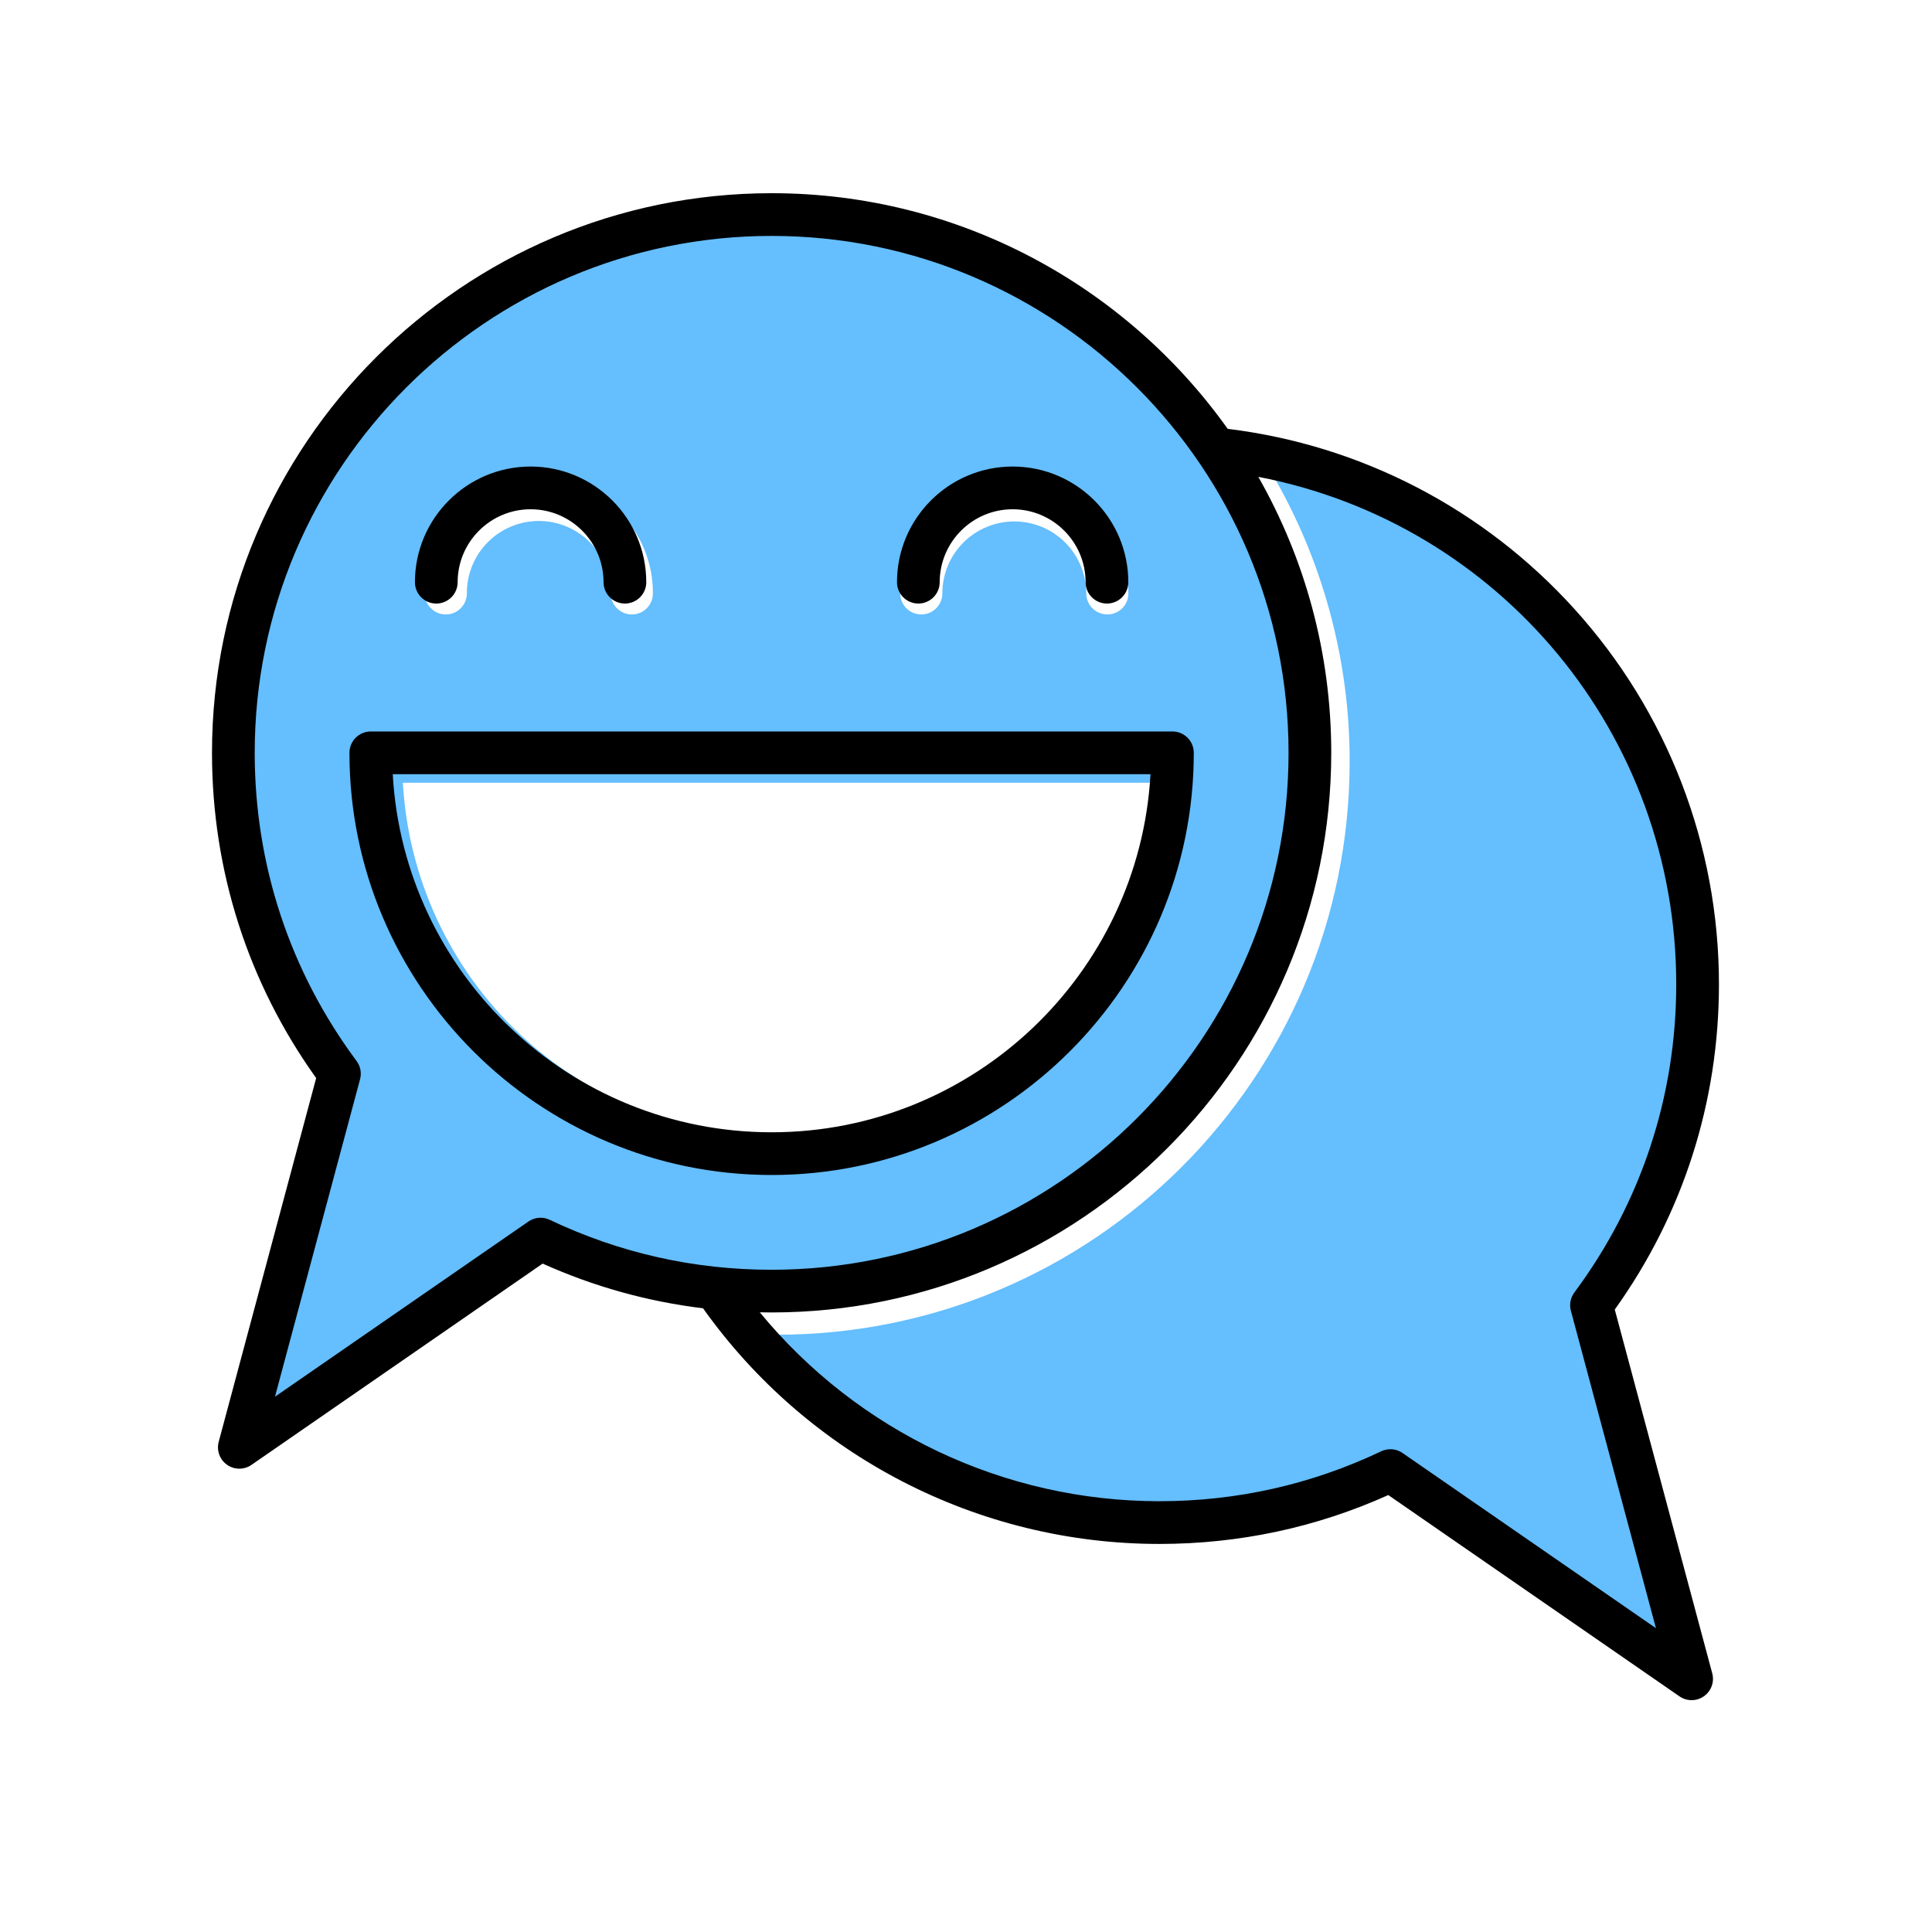
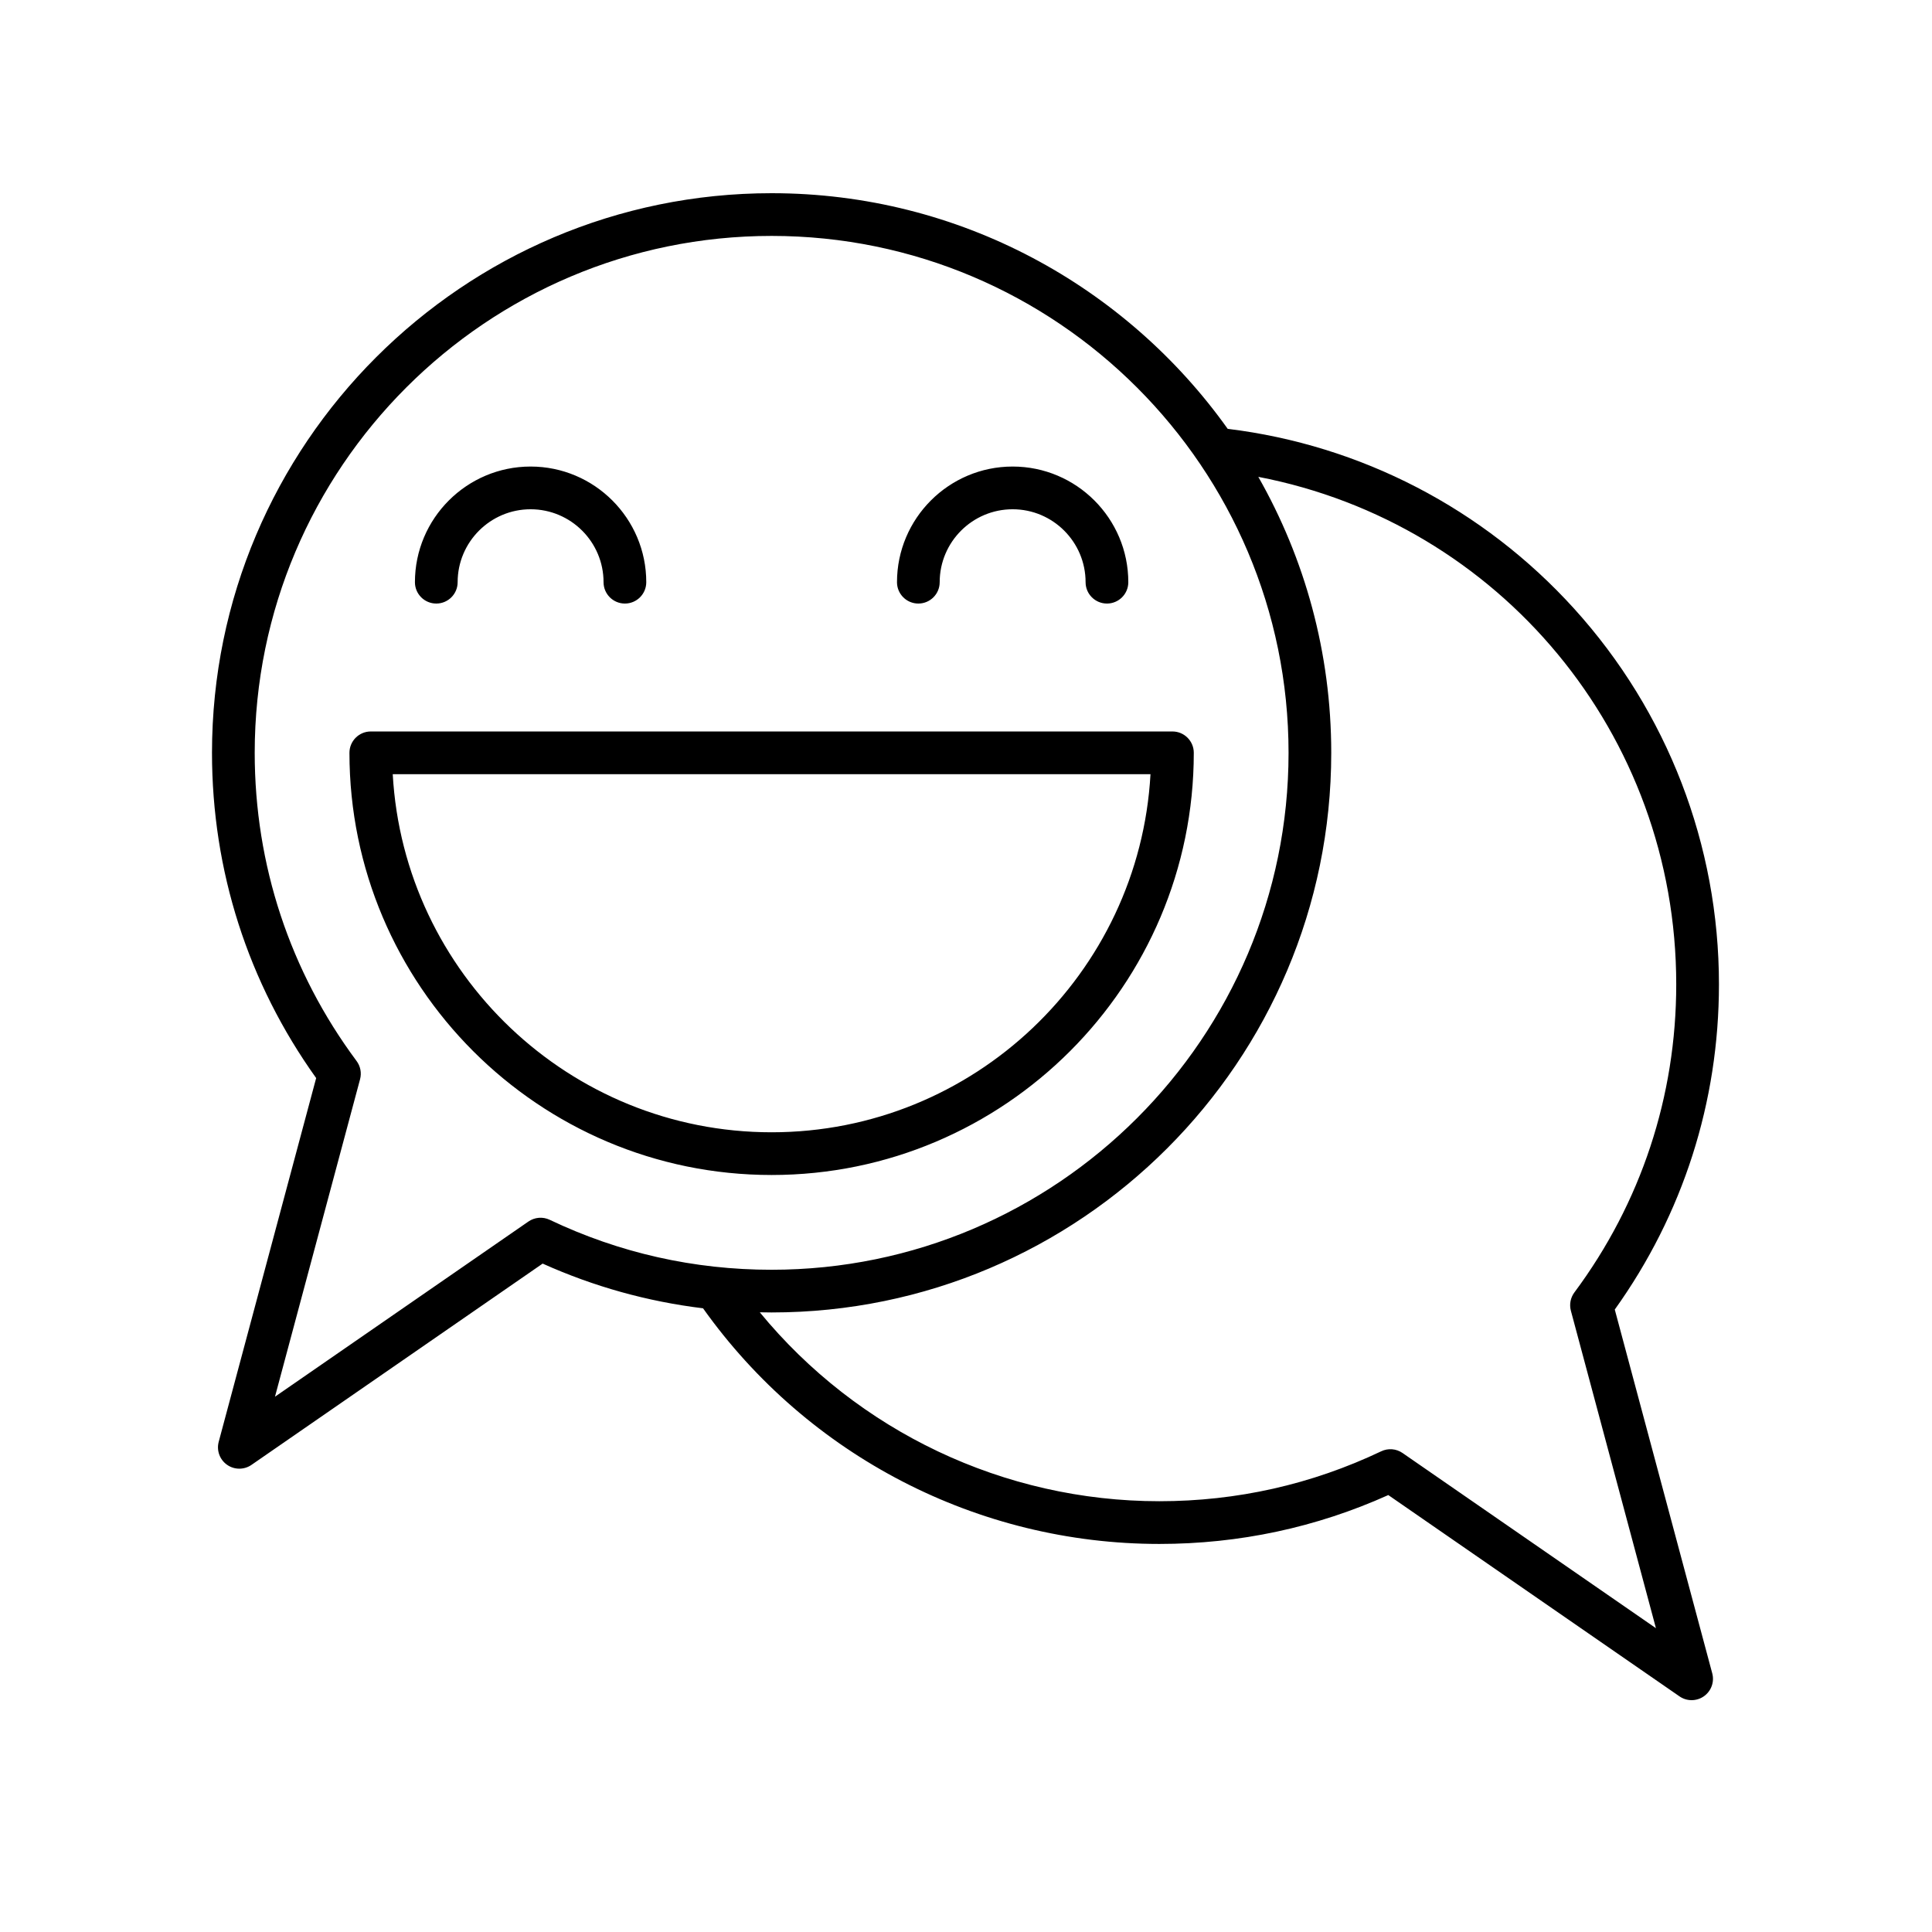
<svg xmlns="http://www.w3.org/2000/svg" width="400" zoomAndPan="magnify" viewBox="0 0 300 300" height="400" preserveAspectRatio="xMidYMid meet" version="1.0">
  <defs>
    <clipPath id="fc5dd209f1">
-       <path d="M 38 35.855 L 263 35.855 L 263 258.605 L 38 258.605 Z M 38 35.855 " clip-rule="nonzero" />
-     </clipPath>
+       </clipPath>
    <clipPath id="b77d4b132f">
      <path d="M 32.918 30 L 266.918 30 L 266.918 264 L 32.918 264 Z M 32.918 30 " clip-rule="nonzero" />
    </clipPath>
  </defs>
  <rect x="-30" width="360" fill="#ffffff" y="-30" height="360" fill-opacity="1" />
-   <rect x="-30" width="360" fill="#ffffff" y="-30" height="360" fill-opacity="1" />
  <g clip-path="url(#fc5dd209f1)">
-     <path fill="#65befd" d="M 120.586 35.832 C 122.125 35.832 123.664 35.875 125.199 35.961 C 126.734 36.051 128.27 36.18 129.801 36.352 C 131.328 36.523 132.852 36.738 134.371 37 C 135.887 37.258 137.398 37.559 138.898 37.898 C 140.398 38.242 141.891 38.625 143.367 39.055 C 144.848 39.48 146.316 39.945 147.77 40.453 C 149.223 40.961 150.66 41.512 152.082 42.102 C 153.504 42.688 154.91 43.316 156.297 43.984 C 157.684 44.652 159.051 45.359 160.398 46.102 C 161.746 46.848 163.07 47.629 164.375 48.445 C 165.68 49.266 166.961 50.117 168.215 51.008 C 169.473 51.898 170.703 52.824 171.906 53.781 C 173.109 54.742 174.289 55.734 175.438 56.758 C 176.586 57.785 177.703 58.84 178.793 59.93 C 179.883 61.016 180.941 62.133 181.969 63.281 C 182.996 64.426 183.988 65.602 184.949 66.805 C 185.91 68.008 186.84 69.234 187.73 70.488 C 188.621 71.746 189.48 73.023 190.301 74.324 C 191.121 75.629 191.902 76.953 192.652 78.301 C 193.398 79.645 194.105 81.012 194.773 82.398 C 195.445 83.785 196.074 85.188 196.668 86.609 C 197.258 88.031 197.809 89.469 198.32 90.918 C 198.832 92.371 199.301 93.836 199.73 95.316 C 200.16 96.793 200.547 98.285 200.891 99.785 C 201.234 101.285 201.539 102.793 201.801 104.309 C 202.059 105.828 202.277 107.352 202.453 108.879 C 202.629 110.41 202.762 111.941 202.852 113.48 C 202.941 115.016 202.988 116.555 202.992 118.094 C 202.992 119.633 202.953 121.172 202.871 122.711 C 202.789 124.246 202.664 125.781 202.496 127.312 C 202.324 128.84 202.113 130.367 201.859 131.883 C 201.605 133.402 201.309 134.914 200.969 136.414 C 200.633 137.918 200.25 139.406 199.828 140.887 C 199.406 142.367 198.945 143.836 198.438 145.289 C 197.934 146.746 197.391 148.184 196.805 149.609 C 196.219 151.031 195.594 152.438 194.93 153.828 C 194.266 155.215 193.566 156.586 192.824 157.938 C 192.082 159.285 191.305 160.613 190.492 161.918 C 189.676 163.227 188.824 164.508 187.938 165.766 C 187.051 167.023 186.129 168.258 185.176 169.465 C 184.219 170.672 183.23 171.852 182.207 173 C 181.184 174.152 180.133 175.273 179.047 176.367 C 177.961 177.461 176.848 178.52 175.703 179.551 C 174.559 180.582 173.387 181.578 172.188 182.543 C 170.988 183.508 169.762 184.438 168.508 185.332 C 167.258 186.227 165.98 187.086 164.68 187.91 C 163.379 188.734 162.059 189.523 160.711 190.273 C 159.367 191.023 158.004 191.734 156.621 192.406 C 155.234 193.082 153.832 193.715 152.414 194.312 C 150.992 194.906 149.559 195.461 148.105 195.977 C 146.656 196.488 145.191 196.965 143.715 197.395 C 142.238 197.828 140.75 198.219 139.25 198.57 C 137.75 198.918 136.242 199.227 134.727 199.488 C 133.207 199.754 131.688 199.977 130.156 200.156 C 128.629 200.336 127.094 200.473 125.559 200.566 C 124.023 200.66 122.484 200.711 120.945 200.719 C 119.406 200.727 117.867 200.688 116.328 200.609 C 114.793 200.531 113.258 200.41 111.727 200.246 C 110.195 200.082 108.672 199.871 107.152 199.621 C 105.633 199.371 104.121 199.082 102.621 198.746 C 101.117 198.41 99.625 198.035 98.145 197.617 C 96.66 197.195 95.191 196.738 93.738 196.238 C 92.281 195.738 90.84 195.195 89.414 194.613 C 87.988 194.031 86.582 193.41 85.191 192.75 L 42.195 222.477 C 41.953 222.641 41.688 222.723 41.391 222.723 C 41.098 222.723 40.832 222.637 40.594 222.465 C 40.352 222.297 40.184 222.074 40.082 221.801 C 39.98 221.523 39.969 221.242 40.047 220.961 L 54.391 167.426 C 53.258 165.898 52.18 164.34 51.156 162.742 C 50.133 161.141 49.164 159.512 48.254 157.844 C 47.344 156.18 46.492 154.484 45.699 152.762 C 44.902 151.035 44.172 149.285 43.496 147.512 C 42.824 145.738 42.211 143.941 41.664 142.125 C 41.113 140.305 40.629 138.473 40.207 136.621 C 39.785 134.77 39.426 132.906 39.133 131.031 C 38.84 129.156 38.609 127.273 38.445 125.383 C 38.285 123.492 38.184 121.598 38.152 119.699 C 38.121 117.801 38.152 115.906 38.25 114.008 C 38.348 112.113 38.512 110.223 38.742 108.34 C 38.969 106.453 39.266 104.578 39.621 102.715 C 39.98 100.852 40.402 99.004 40.891 97.168 C 41.375 95.332 41.922 93.516 42.535 91.719 C 43.148 89.922 43.82 88.148 44.555 86.398 C 45.289 84.648 46.082 82.926 46.934 81.227 C 47.785 79.531 48.699 77.867 49.664 76.234 C 50.633 74.602 51.656 73.004 52.734 71.441 C 53.812 69.879 54.945 68.359 56.129 66.875 C 57.312 65.391 58.543 63.949 59.828 62.551 C 61.109 61.148 62.441 59.797 63.816 58.488 C 65.195 57.184 66.613 55.926 68.078 54.715 C 69.539 53.508 71.043 52.352 72.586 51.246 C 74.129 50.141 75.711 49.09 77.324 48.094 C 78.941 47.098 80.59 46.156 82.27 45.277 C 83.953 44.395 85.66 43.57 87.398 42.805 C 89.137 42.043 90.898 41.34 92.684 40.695 C 94.469 40.055 96.277 39.473 98.102 38.957 C 99.93 38.438 101.77 37.984 103.629 37.594 C 105.488 37.203 107.355 36.879 109.234 36.617 C 111.117 36.355 113.004 36.16 114.895 36.027 C 116.789 35.898 118.688 35.832 120.586 35.832 Z M 117.215 207.195 C 118.676 208.906 120.199 210.555 121.793 212.145 C 123.387 213.73 125.043 215.25 126.762 216.699 C 128.48 218.152 130.254 219.531 132.086 220.836 C 133.918 222.141 135.801 223.371 137.73 224.523 C 139.66 225.676 141.637 226.746 143.656 227.738 C 145.676 228.73 147.73 229.637 149.824 230.457 C 151.918 231.281 154.043 232.016 156.195 232.664 C 158.348 233.312 160.523 233.875 162.723 234.344 C 164.922 234.816 167.137 235.195 169.367 235.484 C 171.598 235.773 173.836 235.973 176.082 236.078 C 178.332 236.188 180.578 236.199 182.824 236.121 C 185.074 236.047 187.312 235.875 189.547 235.617 C 191.781 235.355 194 235.004 196.207 234.562 C 198.41 234.121 200.594 233.59 202.758 232.969 C 204.918 232.348 207.051 231.641 209.156 230.844 C 211.258 230.051 213.328 229.168 215.359 228.203 L 258.355 257.93 C 258.598 258.094 258.863 258.176 259.16 258.176 C 259.453 258.176 259.719 258.09 259.957 257.918 C 260.199 257.75 260.367 257.527 260.469 257.254 C 260.566 256.977 260.582 256.695 260.504 256.414 L 246.16 202.875 C 247.184 201.5 248.164 200.09 249.098 198.648 C 250.035 197.211 250.922 195.742 251.766 194.25 C 252.609 192.754 253.406 191.234 254.156 189.688 C 254.902 188.145 255.602 186.578 256.254 184.988 C 256.906 183.398 257.504 181.793 258.055 180.168 C 258.605 178.543 259.105 176.898 259.555 175.242 C 260 173.586 260.398 171.914 260.742 170.234 C 261.086 168.551 261.375 166.859 261.613 165.16 C 261.852 163.461 262.035 161.754 262.168 160.043 C 262.301 158.332 262.375 156.617 262.402 154.902 C 262.426 153.184 262.398 151.469 262.312 149.754 C 262.23 148.039 262.094 146.332 261.906 144.625 C 261.715 142.918 261.473 141.219 261.18 139.527 C 260.883 137.836 260.535 136.156 260.133 134.488 C 259.734 132.82 259.281 131.164 258.777 129.523 C 258.273 127.883 257.719 126.258 257.113 124.652 C 256.508 123.047 255.852 121.461 255.148 119.895 C 254.445 118.328 253.691 116.785 252.891 115.27 C 252.09 113.75 251.242 112.258 250.348 110.793 C 249.457 109.328 248.516 107.891 247.535 106.484 C 246.551 105.078 245.523 103.703 244.453 102.359 C 243.383 101.016 242.273 99.707 241.125 98.434 C 239.973 97.16 238.781 95.926 237.555 94.727 C 236.324 93.527 235.062 92.367 233.762 91.246 C 232.461 90.125 231.125 89.047 229.758 88.012 C 228.391 86.977 226.992 85.98 225.559 85.031 C 224.129 84.082 222.672 83.18 221.184 82.32 C 219.699 81.461 218.188 80.652 216.648 79.887 C 215.113 79.121 213.555 78.406 211.973 77.742 C 210.391 77.074 208.789 76.457 207.168 75.891 C 205.547 75.324 203.91 74.809 202.258 74.344 C 200.605 73.879 198.941 73.469 197.262 73.109 C 201.301 79.949 204.367 87.199 206.453 94.863 C 208.543 102.527 209.582 110.332 209.57 118.273 C 209.57 167.418 169.727 207.258 120.586 207.258 C 119.461 207.258 118.336 207.238 117.215 207.195 Z M 175.215 92.141 C 175.219 91.559 175.191 90.977 175.137 90.398 C 175.082 89.82 175 89.242 174.891 88.672 C 174.777 88.102 174.641 87.535 174.473 86.98 C 174.309 86.422 174.113 85.871 173.895 85.336 C 173.672 84.797 173.426 84.27 173.152 83.754 C 172.879 83.242 172.582 82.742 172.262 82.254 C 171.938 81.77 171.594 81.301 171.227 80.852 C 170.859 80.402 170.469 79.969 170.059 79.555 C 169.648 79.145 169.219 78.754 168.77 78.383 C 168.32 78.012 167.855 77.664 167.371 77.34 C 166.887 77.016 166.391 76.715 165.875 76.441 C 165.363 76.164 164.84 75.918 164.301 75.691 C 163.762 75.469 163.215 75.273 162.66 75.102 C 162.102 74.934 161.539 74.793 160.969 74.68 C 160.398 74.562 159.82 74.48 159.242 74.422 C 158.664 74.363 158.082 74.336 157.5 74.336 C 156.918 74.336 156.336 74.363 155.758 74.422 C 155.18 74.48 154.605 74.562 154.035 74.68 C 153.461 74.793 152.898 74.934 152.344 75.102 C 151.785 75.273 151.238 75.469 150.699 75.691 C 150.164 75.918 149.637 76.164 149.125 76.441 C 148.613 76.715 148.113 77.016 147.629 77.34 C 147.148 77.664 146.68 78.012 146.23 78.383 C 145.781 78.754 145.352 79.145 144.941 79.555 C 144.531 79.969 144.141 80.402 143.773 80.852 C 143.406 81.301 143.062 81.77 142.738 82.254 C 142.418 82.742 142.121 83.242 141.848 83.754 C 141.574 84.27 141.328 84.797 141.109 85.336 C 140.887 85.871 140.695 86.422 140.527 86.98 C 140.359 87.535 140.223 88.102 140.109 88.672 C 140 89.242 139.918 89.82 139.863 90.398 C 139.809 90.977 139.781 91.559 139.785 92.141 C 139.785 92.574 139.867 92.992 140.035 93.395 C 140.199 93.793 140.438 94.148 140.742 94.453 C 141.051 94.762 141.402 94.996 141.805 95.164 C 142.207 95.328 142.621 95.41 143.055 95.41 C 143.488 95.41 143.906 95.328 144.309 95.164 C 144.707 94.996 145.062 94.762 145.367 94.453 C 145.676 94.148 145.91 93.793 146.078 93.395 C 146.242 92.992 146.328 92.574 146.328 92.141 C 146.328 91.406 146.398 90.68 146.543 89.961 C 146.684 89.242 146.898 88.543 147.176 87.863 C 147.457 87.188 147.801 86.543 148.211 85.934 C 148.617 85.324 149.082 84.758 149.602 84.238 C 150.117 83.723 150.684 83.258 151.293 82.852 C 151.902 82.441 152.547 82.098 153.227 81.816 C 153.902 81.539 154.602 81.324 155.32 81.184 C 156.039 81.039 156.766 80.969 157.5 80.969 C 158.234 80.969 158.961 81.039 159.68 81.184 C 160.398 81.324 161.098 81.539 161.777 81.816 C 162.453 82.098 163.098 82.441 163.707 82.852 C 164.32 83.258 164.883 83.723 165.402 84.238 C 165.922 84.758 166.383 85.324 166.793 85.934 C 167.199 86.543 167.543 87.188 167.824 87.863 C 168.105 88.543 168.316 89.242 168.461 89.961 C 168.602 90.68 168.676 91.406 168.676 92.141 C 168.676 92.574 168.758 92.992 168.922 93.395 C 169.09 93.793 169.324 94.148 169.633 94.453 C 169.938 94.762 170.293 94.996 170.691 95.164 C 171.094 95.328 171.512 95.41 171.945 95.41 C 172.379 95.41 172.797 95.328 173.195 95.164 C 173.598 94.996 173.949 94.762 174.258 94.453 C 174.562 94.148 174.801 93.793 174.965 93.395 C 175.133 92.992 175.215 92.574 175.215 92.141 Z M 101.383 92.141 C 101.387 91.559 101.359 90.977 101.305 90.398 C 101.25 89.82 101.168 89.242 101.059 88.672 C 100.945 88.102 100.809 87.535 100.641 86.977 C 100.477 86.422 100.281 85.871 100.062 85.332 C 99.84 84.797 99.594 84.27 99.32 83.754 C 99.047 83.242 98.75 82.742 98.43 82.254 C 98.105 81.77 97.762 81.301 97.395 80.852 C 97.027 80.402 96.637 79.969 96.227 79.555 C 95.816 79.145 95.387 78.75 94.938 78.383 C 94.488 78.012 94.023 77.664 93.539 77.34 C 93.055 77.016 92.559 76.715 92.043 76.441 C 91.531 76.164 91.008 75.914 90.469 75.691 C 89.93 75.469 89.383 75.273 88.828 75.102 C 88.27 74.934 87.707 74.793 87.137 74.68 C 86.566 74.562 85.988 74.477 85.41 74.422 C 84.832 74.363 84.25 74.336 83.668 74.336 C 83.086 74.336 82.504 74.363 81.926 74.422 C 81.348 74.477 80.773 74.562 80.203 74.68 C 79.629 74.793 79.066 74.934 78.508 75.102 C 77.953 75.273 77.406 75.469 76.867 75.691 C 76.332 75.914 75.805 76.164 75.293 76.441 C 74.781 76.715 74.281 77.016 73.797 77.34 C 73.316 77.664 72.848 78.012 72.398 78.383 C 71.949 78.75 71.52 79.145 71.109 79.555 C 70.699 79.969 70.309 80.402 69.941 80.852 C 69.574 81.301 69.23 81.77 68.906 82.254 C 68.586 82.742 68.289 83.242 68.016 83.754 C 67.742 84.27 67.496 84.797 67.277 85.332 C 67.055 85.871 66.863 86.422 66.695 86.977 C 66.527 87.535 66.391 88.102 66.277 88.672 C 66.168 89.242 66.086 89.82 66.031 90.398 C 65.977 90.977 65.949 91.559 65.953 92.141 C 65.953 92.574 66.035 92.992 66.203 93.395 C 66.367 93.793 66.605 94.148 66.91 94.453 C 67.219 94.762 67.57 94.996 67.973 95.164 C 68.375 95.328 68.789 95.41 69.223 95.41 C 69.656 95.41 70.074 95.328 70.477 95.164 C 70.875 94.996 71.23 94.762 71.535 94.453 C 71.844 94.148 72.078 93.793 72.246 93.395 C 72.41 92.992 72.496 92.574 72.496 92.141 C 72.488 91.406 72.559 90.676 72.695 89.949 C 72.836 89.227 73.047 88.523 73.324 87.844 C 73.602 87.16 73.945 86.512 74.352 85.898 C 74.758 85.285 75.223 84.715 75.742 84.195 C 76.262 83.672 76.828 83.203 77.438 82.793 C 78.051 82.383 78.695 82.035 79.375 81.754 C 80.055 81.469 80.758 81.258 81.48 81.113 C 82.203 80.969 82.93 80.895 83.668 80.895 C 84.406 80.895 85.133 80.969 85.855 81.113 C 86.578 81.258 87.281 81.469 87.961 81.754 C 88.641 82.035 89.285 82.383 89.898 82.793 C 90.512 83.203 91.074 83.672 91.594 84.195 C 92.113 84.715 92.578 85.285 92.984 85.898 C 93.391 86.512 93.734 87.16 94.012 87.844 C 94.289 88.523 94.5 89.227 94.641 89.949 C 94.777 90.676 94.848 91.406 94.84 92.141 C 94.84 92.574 94.926 92.992 95.09 93.395 C 95.258 93.793 95.492 94.148 95.801 94.453 C 96.105 94.762 96.461 94.996 96.859 95.164 C 97.262 95.328 97.68 95.41 98.113 95.41 C 98.547 95.41 98.965 95.328 99.363 95.164 C 99.766 94.996 100.117 94.762 100.426 94.453 C 100.73 94.148 100.969 93.793 101.133 93.395 C 101.301 92.992 101.383 92.574 101.383 92.141 Z M 178.613 121.543 L 62.555 121.543 C 62.66 123.375 62.848 125.199 63.125 127.016 C 63.398 128.828 63.758 130.625 64.207 132.406 C 64.652 134.188 65.18 135.941 65.793 137.672 C 66.406 139.402 67.098 141.102 67.871 142.766 C 68.645 144.43 69.492 146.055 70.422 147.641 C 71.348 149.223 72.348 150.762 73.418 152.25 C 74.492 153.742 75.633 155.176 76.84 156.559 C 78.051 157.938 79.32 159.262 80.656 160.523 C 81.988 161.781 83.379 162.977 84.824 164.105 C 86.273 165.238 87.77 166.297 89.316 167.281 C 90.863 168.27 92.453 169.184 94.09 170.02 C 95.723 170.855 97.391 171.613 99.098 172.293 C 100.805 172.973 102.535 173.566 104.297 174.082 C 106.062 174.598 107.844 175.027 109.645 175.371 C 111.449 175.719 113.262 175.977 115.09 176.148 C 116.918 176.324 118.75 176.41 120.586 176.41 C 122.422 176.41 124.254 176.324 126.078 176.148 C 127.906 175.977 129.723 175.719 131.523 175.371 C 133.328 175.027 135.109 174.598 136.871 174.082 C 138.633 173.566 140.367 172.973 142.074 172.293 C 143.777 171.613 145.449 170.855 147.082 170.02 C 148.715 169.184 150.305 168.27 151.852 167.281 C 153.402 166.297 154.898 165.238 156.344 164.105 C 157.793 162.977 159.184 161.781 160.516 160.523 C 161.852 159.262 163.121 157.938 164.328 156.559 C 165.539 155.176 166.68 153.742 167.75 152.25 C 168.824 150.762 169.824 149.223 170.75 147.641 C 171.676 146.055 172.527 144.43 173.301 142.766 C 174.074 141.102 174.766 139.402 175.379 137.672 C 175.988 135.941 176.52 134.188 176.965 132.406 C 177.41 130.625 177.773 128.828 178.047 127.016 C 178.324 125.199 178.512 123.375 178.613 121.543 Z M 178.613 121.543 " fill-opacity="1" fill-rule="evenodd" />
-   </g>
+     </g>
  <g clip-path="url(#b77d4b132f)">
    <path fill="#000000" d="M 250.742 203.344 C 261.328 188.555 266.918 171.129 266.918 152.844 C 266.918 131.227 258.93 110.512 244.426 94.508 C 230.359 78.984 211.305 69.109 190.637 66.59 C 174.867 44.461 149 30 119.816 30 C 71.902 30 32.918 68.984 32.918 116.898 C 32.918 135.184 38.508 152.609 49.094 167.402 L 33.961 223.883 C 33.602 225.227 34.117 226.652 35.254 227.449 C 35.824 227.855 36.492 228.055 37.164 228.055 C 37.82 228.055 38.48 227.859 39.047 227.469 L 84.262 196.211 C 92.223 199.789 100.559 202.105 109.168 203.152 C 125.48 226.09 151.844 239.742 180.02 239.742 C 192.418 239.742 204.371 237.191 215.574 232.152 L 260.789 263.41 C 261.355 263.805 262.016 264 262.676 264 C 263.344 264 264.012 263.797 264.582 263.395 C 265.719 262.594 266.238 261.168 265.875 259.828 Z M 82.051 189.68 L 42.699 216.879 L 55.91 167.586 C 56.172 166.605 55.973 165.562 55.367 164.75 C 45.02 150.836 39.551 134.289 39.551 116.898 C 39.551 72.641 75.559 36.633 119.816 36.633 C 164.078 36.633 200.086 72.641 200.086 116.898 C 200.086 161.16 164.078 197.168 119.816 197.168 C 107.762 197.168 96.168 194.559 85.359 189.41 C 84.289 188.902 83.027 189.004 82.051 189.68 Z M 217.785 225.621 C 216.809 224.945 215.547 224.844 214.477 225.355 C 203.668 230.5 192.074 233.109 180.02 233.109 C 155.879 233.109 133.172 222.258 117.98 203.773 C 118.594 203.789 119.203 203.797 119.816 203.797 C 167.734 203.797 206.715 164.816 206.715 116.898 C 206.715 101.328 202.594 86.699 195.391 74.047 C 232.84 81.25 260.285 113.977 260.285 152.844 C 260.285 170.234 254.816 186.781 244.469 200.691 C 243.863 201.508 243.664 202.551 243.926 203.531 L 257.133 252.824 Z M 185.371 116.898 C 185.371 115.066 183.887 113.582 182.055 113.582 L 57.578 113.582 C 55.746 113.582 54.262 115.066 54.262 116.898 C 54.262 153.047 83.672 182.453 119.816 182.453 C 155.965 182.453 185.371 153.047 185.371 116.898 Z M 60.984 120.215 L 178.648 120.215 C 176.922 151.168 151.195 175.82 119.816 175.82 C 88.441 175.82 62.711 151.168 60.984 120.215 Z M 139.285 90.406 C 139.285 80.5 147.34 72.445 157.242 72.445 C 167.148 72.445 175.203 80.5 175.203 90.406 C 175.203 92.234 173.719 93.719 171.887 93.719 C 170.059 93.719 168.57 92.234 168.57 90.406 C 168.57 84.156 163.492 79.078 157.242 79.078 C 150.996 79.078 145.914 84.156 145.914 90.406 C 145.914 92.234 144.43 93.719 142.602 93.719 C 140.77 93.719 139.285 92.234 139.285 90.406 Z M 64.43 90.406 C 64.43 80.5 72.488 72.445 82.391 72.445 C 92.293 72.445 100.352 80.5 100.352 90.406 C 100.352 92.234 98.867 93.719 97.035 93.719 C 95.203 93.719 93.719 92.234 93.719 90.406 C 93.719 84.156 88.637 79.078 82.391 79.078 C 76.145 79.078 71.062 84.156 71.062 90.406 C 71.062 92.234 69.578 93.719 67.746 93.719 C 65.914 93.719 64.43 92.234 64.43 90.406 Z M 64.43 90.406 " fill-opacity="1" fill-rule="nonzero" />
  </g>
</svg>